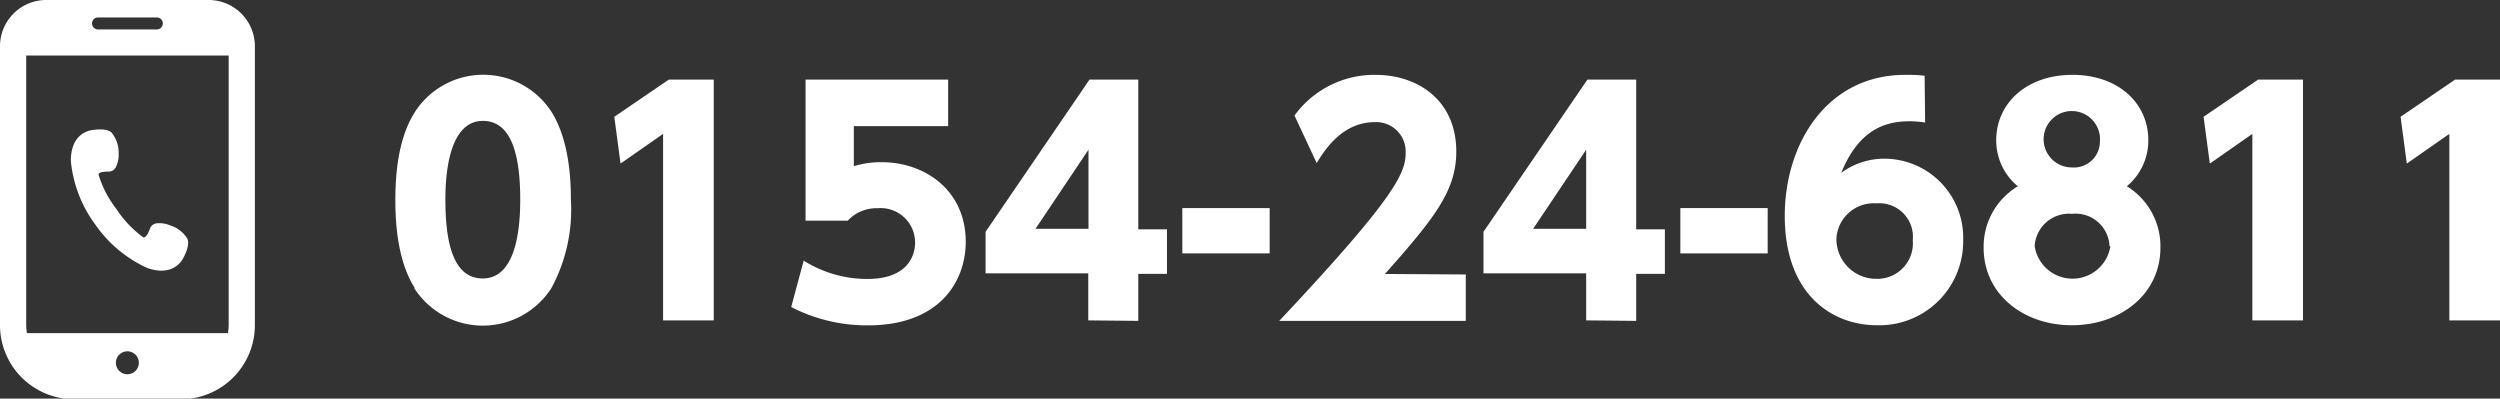
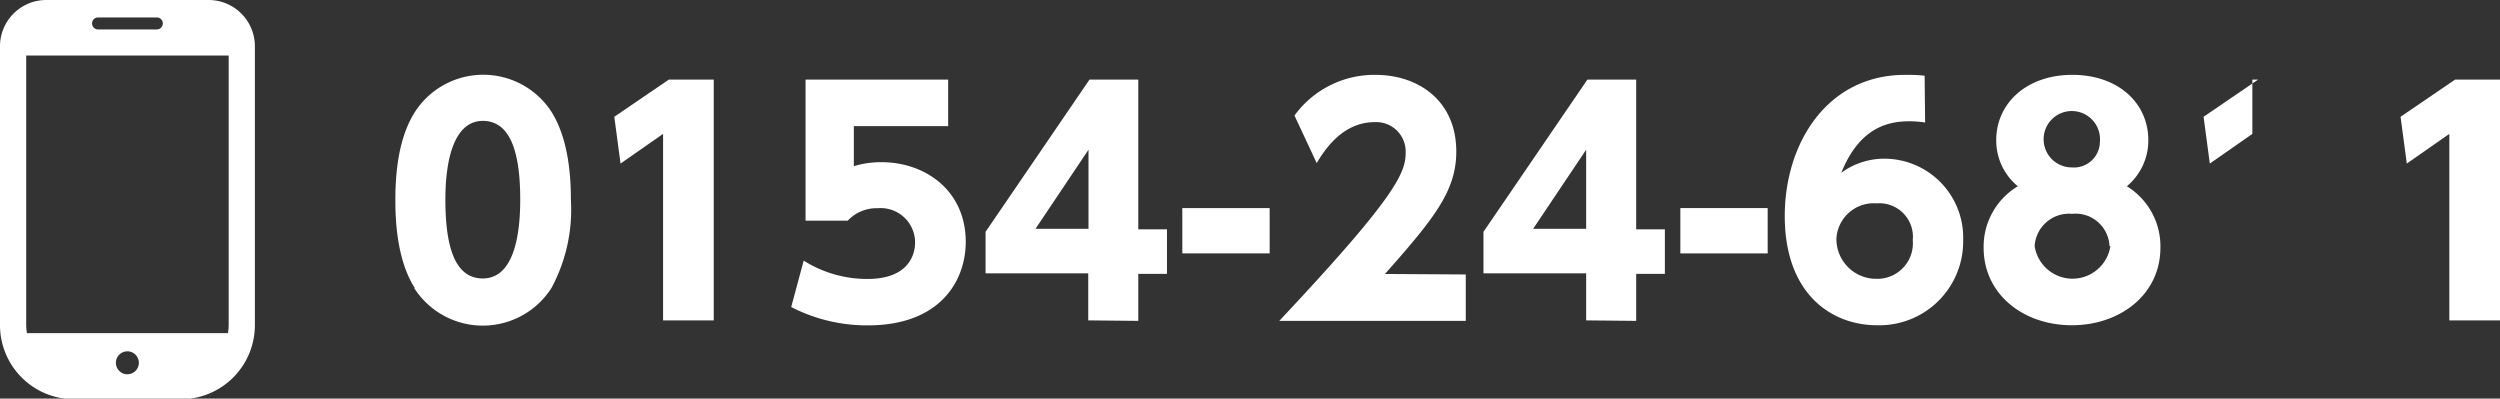
<svg xmlns="http://www.w3.org/2000/svg" width="200.39" height="31.95" viewBox="0 0 200.39 31.95">
  <rect x="0" y="0" width="200.39" height="31.95" fill="#333333" stroke="none" />
  <defs>
    <style>.cls-1{fill:#fff;}</style>
  </defs>
  <title>header-tel</title>
  <g id="レイヤー_2" data-name="レイヤー 2">
    <g id="レイヤー_1-2" data-name="レイヤー 1">
      <path class="cls-1" d="M33.25,23.09c-1.48-2.3-1.56-5.64-1.56-7.06,0-3.4.63-5.61,1.61-7.12a6.52,6.52,0,0,1,10.87,0c1.45,2.26,1.59,5.42,1.59,7.1a13.25,13.25,0,0,1-1.56,7.08,6.53,6.53,0,0,1-11,0ZM41.7,16c0-3.91-.84-6.31-3-6.31s-3,2.76-3,6.31c0,3.92.82,6.32,3,6.32S41.7,19.63,41.7,16Z" />
      <path class="cls-1" d="M53.61,6.38h3.6v19.3H53.15V10.73l-3.41,2.38-.5-3.75Z" />
      <path class="cls-1" d="M76,10.11H68.44v3.21A7.44,7.44,0,0,1,70.65,13c3.57,0,6.76,2.32,6.76,6.38,0,3.14-2.06,6.7-7.84,6.7a13.25,13.25,0,0,1-6.15-1.47l1-3.72a9.53,9.53,0,0,0,5.11,1.47c3.24,0,3.82-1.88,3.82-2.93a2.76,2.76,0,0,0-3-2.74,3.15,3.15,0,0,0-2.4,1H64.57V6.38H76Z" />
      <path class="cls-1" d="M87.23,25.68V21.91H79V18.58l8.33-12.2h3.91v12h2.3v3.57h-2.3v3.77ZM83,18.34h4.25V12Z" />
      <path class="cls-1" d="M101.77,16.68v3.63h-7V16.68Z" />
      <path class="cls-1" d="M117.49,22v3.72H102.54c9.22-9.81,10.13-11.83,10.13-13.44a2.36,2.36,0,0,0-2.47-2.49c-2.64,0-4.06,2.3-4.66,3.28l-1.78-3.81A7.92,7.92,0,0,1,110.25,6c3.43,0,6.48,2.06,6.48,6.15,0,3.14-1.76,5.35-5.72,9.81Z" />
      <path class="cls-1" d="M127.14,25.68V21.91h-8.23V18.58l8.33-12.2h3.91v12h2.3v3.57h-2.3v3.77Zm-4.25-7.34h4.25V12Z" />
      <path class="cls-1" d="M141.69,16.68v3.63h-7V16.68Z" />
      <path class="cls-1" d="M154.31,9.82a9,9,0,0,0-1.2-.1c-1.61,0-4,.36-5.52,4.13A5.81,5.81,0,0,1,151,12.72a6.33,6.33,0,0,1,6.36,6.53,6.72,6.72,0,0,1-6.91,6.82c-3.62,0-7.39-2.48-7.39-8.76,0-5.84,3.41-11.31,9.65-11.31.43,0,1,0,1.56.07Zm-3.89,6.48a3,3,0,0,0-3.22,2.81,3.19,3.19,0,0,0,3.22,3.24,2.85,2.85,0,0,0,2.9-3.1A2.69,2.69,0,0,0,150.42,16.3Z" />
      <path class="cls-1" d="M173.17,19.85c0,3.74-3.21,6.22-7.1,6.22S159,23.59,159,19.85a5.65,5.65,0,0,1,2.74-4.92,4.75,4.75,0,0,1-1.73-3.7c0-2.92,2.4-5.23,6.1-5.23s6.09,2.28,6.09,5.23a4.77,4.77,0,0,1-1.72,3.7A5.64,5.64,0,0,1,173.17,19.85Zm-4.08-.12a2.72,2.72,0,0,0-3-2.59,2.76,2.76,0,0,0-3,2.59,3.07,3.07,0,0,0,6.07,0Zm-.77-8.38a2.26,2.26,0,1,0-2.25,2.07A2.08,2.08,0,0,0,168.32,11.35Z" />
-       <path class="cls-1" d="M181,6.38h3.6v19.3h-4.06V10.73l-3.41,2.38-.5-3.75Z" />
+       <path class="cls-1" d="M181,6.38h3.6h-4.06V10.73l-3.41,2.38-.5-3.75Z" />
      <path class="cls-1" d="M196.79,6.38h3.6v19.3h-4.06V10.73l-3.41,2.38-.5-3.75Z" />
-       <path class="cls-1" d="M11.78,21.47c1.72.62,2.57-.18,2.88-.73s.58-1.31.31-1.68a2.46,2.46,0,0,0-1.35-1,2.21,2.21,0,0,0-1.07-.16.65.65,0,0,0-.55.49c-.1.25-.32.72-.52.63a8.57,8.57,0,0,1-2.15-2.27A8.41,8.41,0,0,1,7.9,14c0-.22.48-.24.76-.25a.63.63,0,0,0,.63-.36,2.26,2.26,0,0,0,.22-1.1A2.53,2.53,0,0,0,9,10.7c-.26-.38-1.06-.37-1.69-.26s-1.65.66-1.63,2.48A10.19,10.19,0,0,0,7.64,18,10.24,10.24,0,0,0,11.78,21.47Z" />
      <path class="cls-1" d="M16.72,0h-13A3.71,3.71,0,0,0,0,3.71V26A5.94,5.94,0,0,0,5.94,32h8.55A5.94,5.94,0,0,0,20.43,26V3.71A3.71,3.71,0,0,0,16.72,0ZM10.21,30a.92.92,0,1,1,.92-.92A.92.92,0,0,1,10.21,30ZM7.86,1.4h4.71a.47.47,0,0,1,.48.48.48.48,0,0,1-.48.48H7.86a.48.48,0,0,1-.48-.48A.47.47,0,0,1,7.86,1.4ZM2.1,26V4.45H18.33V26a4,4,0,0,1-.06.7H2.16A4,4,0,0,1,2.1,26Z" />
    </g>
  </g>
</svg>